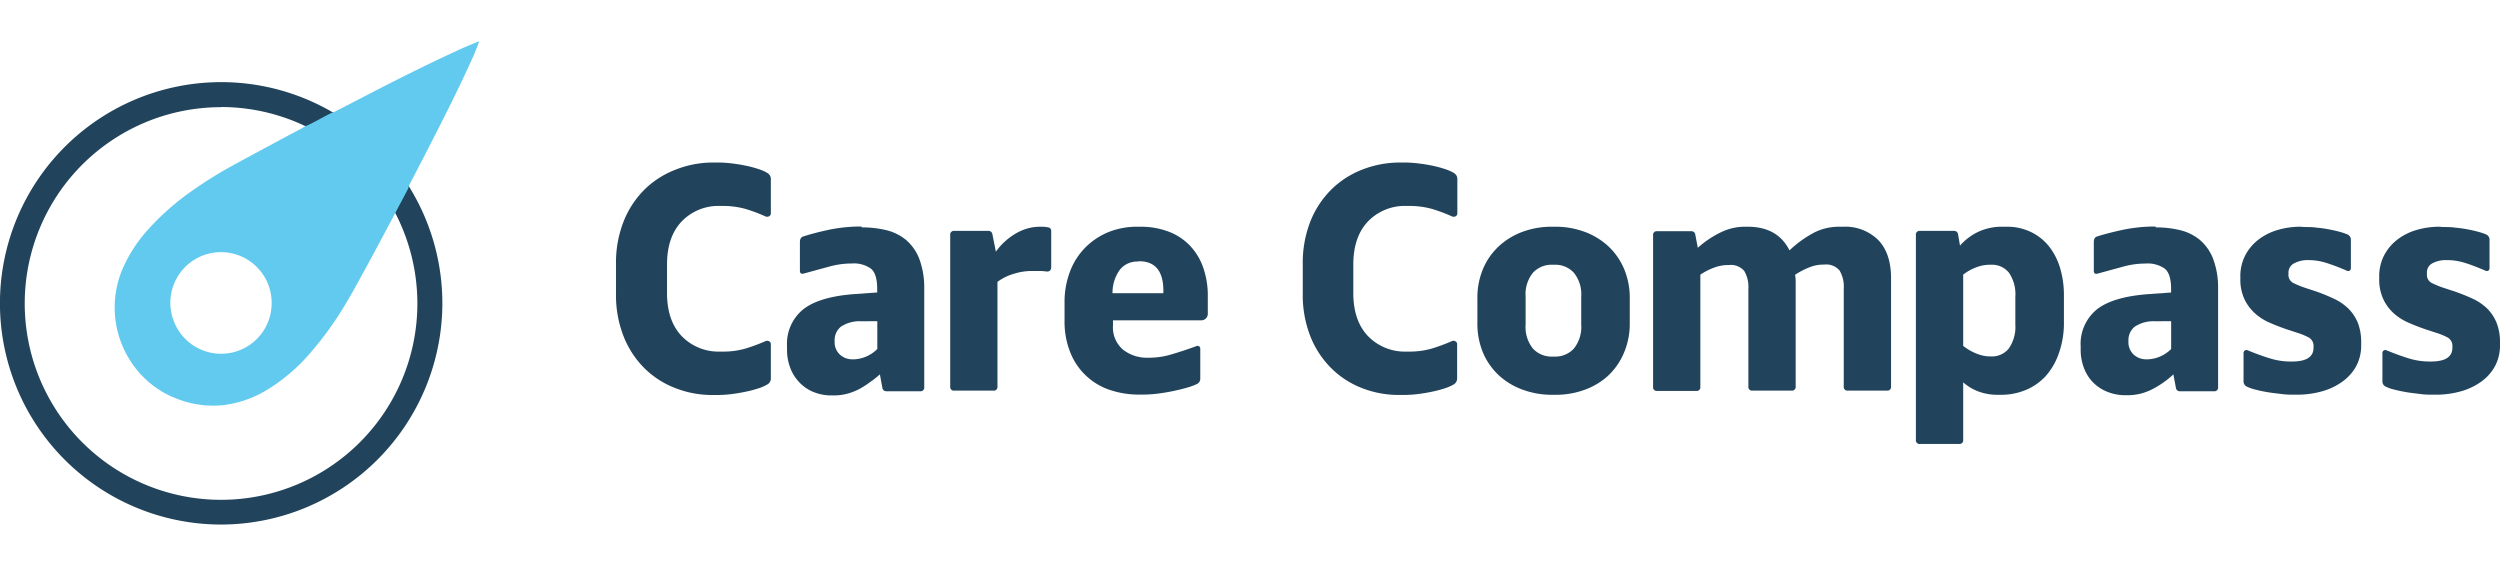
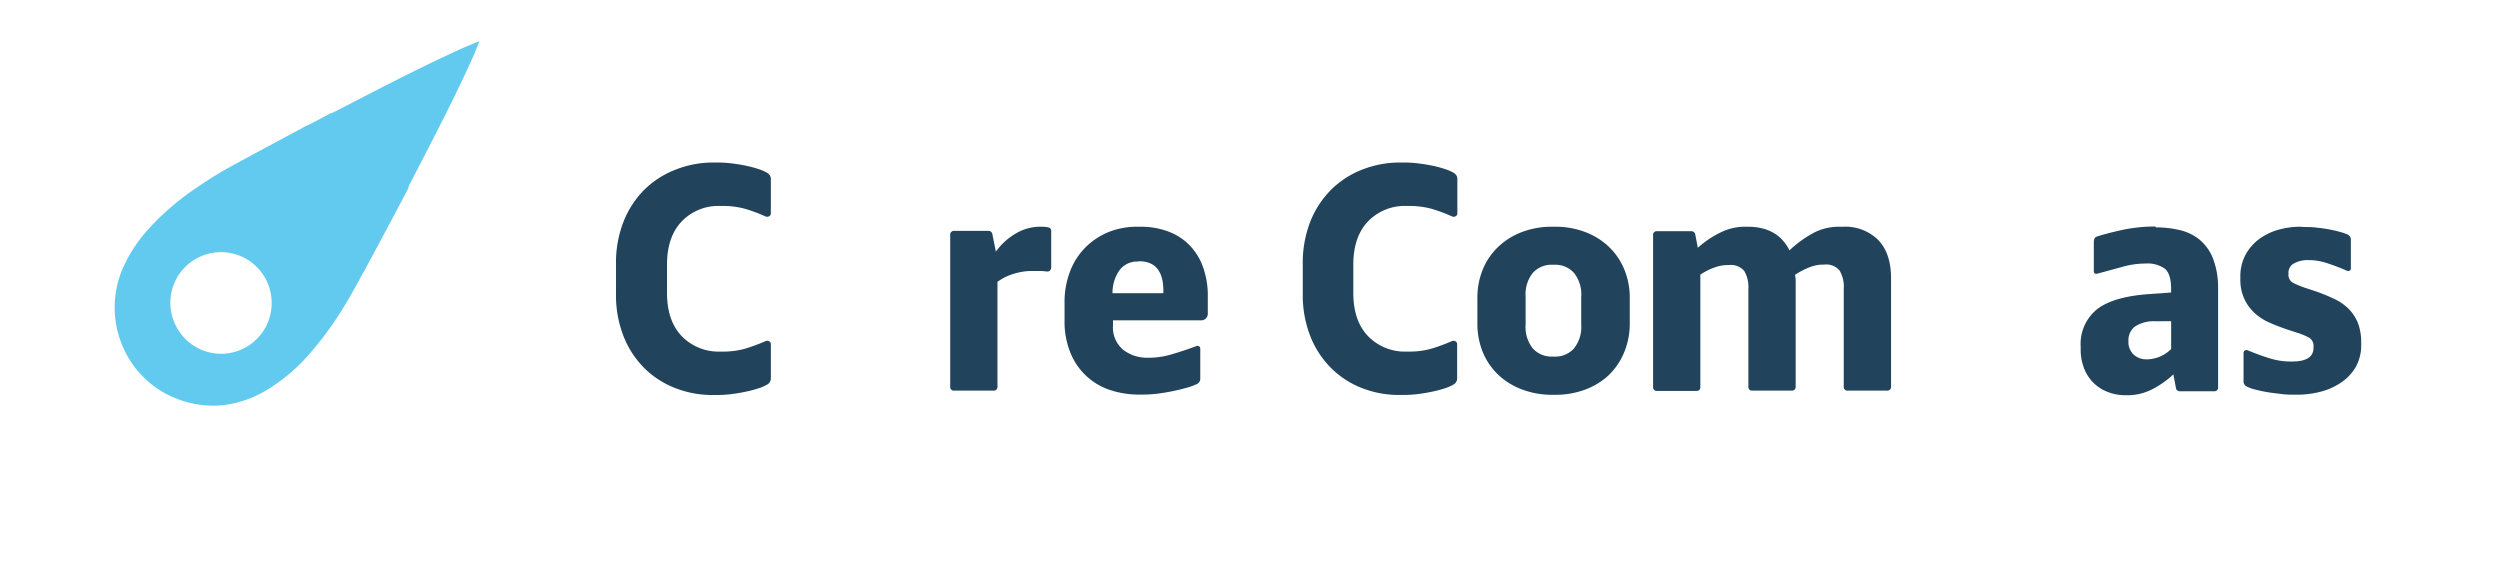
<svg xmlns="http://www.w3.org/2000/svg" xmlns:ns1="http://sodipodi.sourceforge.net/DTD/sodipodi-0.dtd" xmlns:ns2="http://www.inkscape.org/namespaces/inkscape" viewBox="0 0 485.18 111.98" version="1.1" id="svg25" ns1:docname="CareCompass_blue.svg" ns2:version="1.3.2 (091e20e, 2023-11-25, custom)">
  <ns1:namedview id="namedview25" pagecolor="#505050" bordercolor="#eeeeee" borderopacity="1" ns2:showpageshadow="0" ns2:pageopacity="0" ns2:pagecheckerboard="0" ns2:deskcolor="#d1d1d1" ns2:zoom="4.7161828" ns2:cx="193.37673" ns2:cy="21.309606" ns2:window-width="3840" ns2:window-height="2089" ns2:window-x="-8" ns2:window-y="-8" ns2:window-maximized="1" ns2:current-layer="Layer_1" />
  <defs id="defs1">
    <style id="style1">.cls-1{fill:#21445c;}.cls-2{fill:#62caef;}</style>
  </defs>
  <g id="Capa_2" data-name="Capa 2">
    <g id="Layer_1" data-name="Layer 1">
-       <path id="círculo" class="cls-1" d="M 42.93,101.8 A 42.93,42.93 0 1 1 85.85,58.87 43,43 0 0 1 42.93,101.8 Z m 0,-81 A 38.1,38.1 0 1 0 81,58.87 38.14,38.14 0 0 0 42.93,20.77 Z" />
      <g id="pin" transform="translate(0,8)">
        <path class="cls-2" d="M 92.31,0.27 C 91.09,0.8 89.86,1.27 88.65,1.86 81.65,5.07 74.8,8.58 68,12.12 l -3.44,1.76 a 0.71,0.71 0 0 0 -0.4,0.13 c -1,0.47 -1.88,1 -2.82,1.48 -0.69,0.35 -1.36,0.74 -2.07,1 -1.08,0.66 -2.22,1.21 -3.33,1.81 -3.49,1.88 -7,3.75 -10.46,5.64 a 80.38,80.38 0 0 0 -7.87,4.86 49.61,49.61 0 0 0 -9.28,8.2 28.15,28.15 0 0 0 -4.4,6.86 19.07,19.07 0 0 0 0,15.63 18.73,18.73 0 0 0 9.53,9.55 h 0.06 a 19.1,19.1 0 0 0 9.66,1.6 21.19,21.19 0 0 0 8.28,-2.76 35,35 0 0 0 8.84,-7.48 65.57,65.57 0 0 0 6.87,-9.58 C 68.5,48.63 69.71,46.32 71,44 c 1.92,-3.53 3.8,-7.09 5.7,-10.63 0.78,-1.53 1.6,-3 2.4,-4.56 a 1.15,1.15 0 0 0 0.2,-0.56 c 0,-0.09 0.06,-0.19 0.1,-0.28 1.88,-3.64 3.77,-7.27 5.62,-10.92 2.43,-4.78 4.81,-9.59 7,-14.5 C 92.33,1.74 92.7,0.91 93,0 Z M 52.72,50.9 a 9.81,9.81 0 0 1 -18.52,4.46 9.83,9.83 0 1 1 18.52,-4.59 0.13,0.13 0 0 1 0,0.06 0.2,0.2 0 0 1 0,0.07 z" id="path14" />
      </g>
      <path class="cls-1" d="m 139.16,31.54 a 23,23 0 0 1 3,0.19 c 1,0.12 1.91,0.28 2.75,0.46 a 22.79,22.79 0 0 1 2.3,0.62 9.07,9.07 0 0 1 1.64,0.71 2,2 0 0 1 0.53,0.47 1.38,1.38 0 0 1 0.22,0.84 v 6.57 a 0.63,0.63 0 0 1 -0.31,0.56 0.83,0.83 0 0 1 -0.69,0.06 30.6,30.6 0 0 0 -4.09,-1.52 16.31,16.31 0 0 0 -4.4,-0.53 h -0.31 a 9.89,9.89 0 0 0 -7.5,3 q -2.85,3 -2.85,8.37 v 5.52 q 0,5.38 2.85,8.37 a 9.92,9.92 0 0 0 7.5,3 h 0.31 a 15.51,15.51 0 0 0 4.59,-0.59 35.17,35.17 0 0 0 3.9,-1.45 0.76,0.76 0 0 1 0.69,0.06 0.62,0.62 0 0 1 0.31,0.56 v 6.63 a 1.35,1.35 0 0 1 -0.81,1.24 7.72,7.72 0 0 1 -1.67,0.71 22.27,22.27 0 0 1 -2.36,0.62 c -0.87,0.19 -1.79,0.34 -2.76,0.47 a 23.44,23.44 0 0 1 -2.88,0.18 h -0.87 a 19.56,19.56 0 0 1 -7,-1.27 17.44,17.44 0 0 1 -6,-3.75 18,18 0 0 1 -4.15,-6.17 21.73,21.73 0 0 1 -1.55,-8.52 v -5.63 a 21.75,21.75 0 0 1 1.55,-8.53 18.12,18.12 0 0 1 4.15,-6.17 17.75,17.75 0 0 1 6,-3.75 19.78,19.78 0 0 1 7,-1.33 z" id="path15" />
-       <path class="cls-1" d="m 167.31,44.13 a 19.89,19.89 0 0 1 4.62,0.52 9.56,9.56 0 0 1 3.84,1.86 9.12,9.12 0 0 1 2.6,3.63 15.93,15.93 0 0 1 1,5.77 v 19.22 a 0.71,0.71 0 0 1 -0.81,0.8 H 172 a 0.75,0.75 0 0 1 -0.75,-0.62 l -0.49,-2.66 a 15.39,15.39 0 0 1 -1.69,1.35 17.88,17.88 0 0 1 -2.07,1.37 11.3,11.3 0 0 1 -2.42,1 10.22,10.22 0 0 1 -2.73,0.37 h -0.31 a 9.21,9.21 0 0 1 -3.87,-0.75 7.88,7.88 0 0 1 -2.73,-2 8.07,8.07 0 0 1 -1.64,-2.79 9.69,9.69 0 0 1 -0.56,-3.32 V 67.2 a 8.6,8.6 0 0 1 3.1,-7.13 q 3.09,-2.48 10,-3 l 4.4,-0.31 v -0.69 c 0,-1.94 -0.4,-3.25 -1.21,-3.93 a 5.77,5.77 0 0 0 -3.81,-1 h -0.12 a 16.24,16.24 0 0 0 -4.25,0.62 l -4.8,1.31 c -0.54,0.16 -0.81,0 -0.81,-0.56 V 47 c 0,-0.62 0.23,-1 0.68,-1.12 q 2.11,-0.68 5,-1.3 a 30.47,30.47 0 0 1 6.23,-0.62 z m -0.19,18.22 a 6.54,6.54 0 0 0 -3.94,1.06 3.35,3.35 0 0 0 -1.2,2.73 v 0.18 a 3.25,3.25 0 0 0 1,2.48 3.53,3.53 0 0 0 2.57,0.93 h 0.31 a 6.8,6.8 0 0 0 4.4,-2 v -5.4 z" id="path16" />
      <path class="cls-1" d="m 202.09,44 a 6.41,6.41 0 0 1 1.36,0.13 0.67,0.67 0 0 1 0.56,0.74 v 6.94 q 0,1 -1,0.87 a 10.25,10.25 0 0 0 -1.12,-0.09 h -1.3 -0.43 a 11.64,11.64 0 0 0 -3.35,0.53 10,10 0 0 0 -3.23,1.58 V 75 a 0.71,0.71 0 0 1 -0.8,0.81 h -7.57 A 0.71,0.71 0 0 1 184.41,75 V 45.61 a 0.71,0.71 0 0 1 0.8,-0.8 h 6.64 a 0.74,0.74 0 0 1 0.74,0.62 l 0.68,3.41 a 12.44,12.44 0 0 1 4,-3.6 9.28,9.28 0 0 1 4.45,-1.24 z" id="path17" />
      <path class="cls-1" d="m 221.37,44 a 15.26,15.26 0 0 1 5.11,0.84 11.23,11.23 0 0 1 4.16,2.54 11.68,11.68 0 0 1 2.76,4.25 16.34,16.34 0 0 1 1,5.95 v 3.29 a 1.26,1.26 0 0 1 -0.37,0.93 1.3,1.3 0 0 1 -0.93,0.37 H 216 v 1 a 5.67,5.67 0 0 0 2,4.73 7.51,7.51 0 0 0 4.84,1.52 h 0.31 a 14.84,14.84 0 0 0 4.21,-0.65 q 2.24,-0.65 4.78,-1.58 a 0.59,0.59 0 0 1 0.55,0 0.56,0.56 0 0 1 0.25,0.53 v 5.7 a 1.13,1.13 0 0 1 -0.68,1.12 11.73,11.73 0 0 1 -1.95,0.71 c -0.81,0.23 -1.7,0.45 -2.67,0.65 -0.97,0.2 -2,0.37 -3,0.5 a 25.21,25.21 0 0 1 -2.91,0.18 h -0.62 a 17.64,17.64 0 0 1 -5.67,-0.89 12.48,12.48 0 0 1 -7.69,-7.2 16,16 0 0 1 -1.15,-6.35 v -3.32 a 16.53,16.53 0 0 1 1.12,-6.29 13.29,13.29 0 0 1 3.07,-4.65 13.57,13.57 0 0 1 4.44,-2.88 14.91,14.91 0 0 1 5.46,-1 z m -0.56,6.76 a 4.27,4.27 0 0 0 -3.47,1.58 7.56,7.56 0 0 0 -1.43,4.56 h 9.86 c 0.13,-4.13 -1.45,-6.2 -4.71,-6.2 z" id="path18" />
      <path class="cls-1" d="m 272.39,31.54 a 22.82,22.82 0 0 1 3,0.19 c 1,0.12 1.91,0.28 2.76,0.46 a 22.56,22.56 0 0 1 2.29,0.62 9.21,9.21 0 0 1 1.65,0.71 2,2 0 0 1 0.52,0.47 1.32,1.32 0 0 1 0.22,0.84 v 6.57 a 0.61,0.61 0 0 1 -0.31,0.56 0.8,0.8 0 0 1 -0.68,0.06 31.12,31.12 0 0 0 -4.09,-1.52 16.34,16.34 0 0 0 -4.41,-0.53 H 273 a 9.91,9.91 0 0 0 -7.51,3 q -2.85,3 -2.85,8.37 v 5.52 q 0,5.38 2.85,8.37 a 9.94,9.94 0 0 0 7.51,3 h 0.3 a 15.51,15.51 0 0 0 4.59,-0.59 35.31,35.31 0 0 0 3.91,-1.45 0.74,0.74 0 0 1 0.68,0.06 0.6,0.6 0 0 1 0.31,0.56 v 6.63 a 1.36,1.36 0 0 1 -0.8,1.24 8.06,8.06 0 0 1 -1.68,0.71 A 22.06,22.06 0 0 1 278,76 c -0.87,0.19 -1.79,0.34 -2.76,0.47 a 23.72,23.72 0 0 1 -2.89,0.18 h -0.86 a 19.52,19.52 0 0 1 -7,-1.27 17.35,17.35 0 0 1 -5.95,-3.75 18,18 0 0 1 -4.16,-6.17 21.91,21.91 0 0 1 -1.55,-8.52 v -5.62 a 21.93,21.93 0 0 1 1.55,-8.53 18.14,18.14 0 0 1 4.16,-6.17 17.65,17.65 0 0 1 5.95,-3.75 20,20 0 0 1 7.05,-1.33 z" id="path19" />
      <path class="cls-1" d="m 301.84,44 a 16.24,16.24 0 0 1 5.52,0.93 13.72,13.72 0 0 1 4.59,2.7 12.8,12.8 0 0 1 3.16,4.37 14.39,14.39 0 0 1 1.18,6 v 4.6 a 14.4,14.4 0 0 1 -1.18,6 12.9,12.9 0 0 1 -3.11,4.4 13.69,13.69 0 0 1 -4.59,2.69 16.24,16.24 0 0 1 -5.52,0.93 h -0.68 a 16.32,16.32 0 0 1 -5.52,-0.93 13.75,13.75 0 0 1 -4.63,-2.69 12.92,12.92 0 0 1 -3.17,-4.37 14.56,14.56 0 0 1 -1.17,-6 V 58 a 14.55,14.55 0 0 1 1.17,-6 12.82,12.82 0 0 1 3.17,-4.37 13.77,13.77 0 0 1 4.58,-2.7 16.32,16.32 0 0 1 5.52,-0.93 z m -0.55,7.38 a 4.92,4.92 0 0 0 -3.79,1.55 6.65,6.65 0 0 0 -1.42,4.65 V 63 a 6.65,6.65 0 0 0 1.42,4.65 4.89,4.89 0 0 0 3.79,1.55 h 0.37 a 4.87,4.87 0 0 0 3.78,-1.55 6.65,6.65 0 0 0 1.43,-4.65 v -5.42 a 6.65,6.65 0 0 0 -1.43,-4.65 4.9,4.9 0 0 0 -3.78,-1.55 z" id="path20" />
      <path class="cls-1" d="m 357.71,44 a 9.08,9.08 0 0 1 6.79,2.57 Q 367,49.15 367,54 v 21 a 0.72,0.72 0 0 1 -0.81,0.81 h -7.56 A 0.72,0.72 0 0 1 357.82,75 V 56 a 6.09,6.09 0 0 0 -0.81,-3.5 3.38,3.38 0 0 0 -3,-1.15 h -0.25 a 7.19,7.19 0 0 0 -2.6,0.53 14.92,14.92 0 0 0 -2.79,1.45 6.7,6.7 0 0 1 0.12,1.37 V 75 a 0.72,0.72 0 0 1 -0.81,0.81 h -7.56 A 0.72,0.72 0 0 1 339.31,75 V 56.09 a 6.1,6.1 0 0 0 -0.8,-3.5 3.4,3.4 0 0 0 -3,-1.15 h -0.25 a 7.65,7.65 0 0 0 -2.6,0.5 12.46,12.46 0 0 0 -2.67,1.36 v 21.76 a 0.71,0.71 0 0 1 -0.8,0.81 h -7.57 a 0.71,0.71 0 0 1 -0.8,-0.81 V 45.68 a 0.71,0.71 0 0 1 0.8,-0.81 h 6.64 a 0.74,0.74 0 0 1 0.74,0.62 l 0.5,2.6 a 19,19 0 0 1 4.65,-3.09 10.62,10.62 0 0 1 4.34,-1 h 0.68 q 5.82,0 8.12,4.59 a 21.29,21.29 0 0 1 5,-3.56 A 10.69,10.69 0 0 1 357,44 Z" id="path21" />
-       <path class="cls-1" d="m 389.33,44 a 10.67,10.67 0 0 1 4.89,1.06 10,10 0 0 1 3.51,2.85 12.72,12.72 0 0 1 2.11,4.21 18.58,18.58 0 0 1 0.71,5.21 v 5.27 a 17.36,17.36 0 0 1 -1,6 12.87,12.87 0 0 1 -2.55,4.4 10.89,10.89 0 0 1 -3.87,2.69 12.46,12.46 0 0 1 -4.84,0.93 h -0.62 A 10.6,10.6 0 0 1 384.11,76.03 9.44,9.44 0 0 1 381,74.2 v 11.16 a 0.71,0.71 0 0 1 -0.81,0.8 h -7.56 a 0.71,0.71 0 0 1 -0.81,-0.8 V 45.61 a 0.71,0.71 0 0 1 0.81,-0.8 h 6.63 a 0.74,0.74 0 0 1 0.74,0.62 l 0.38,2.23 a 11.29,11.29 0 0 1 3.52,-2.66 10.9,10.9 0 0 1 4.74,-1 z m -3.23,7.38 a 7.18,7.18 0 0 0 -2.48,0.47 9.44,9.44 0 0 0 -2.62,1.45 v 13.83 a 10.25,10.25 0 0 0 2.73,1.55 7.12,7.12 0 0 0 2.41,0.49 h 0.25 a 4.16,4.16 0 0 0 3.47,-1.55 7.31,7.31 0 0 0 1.26,-4.62 v -5.42 a 7.31,7.31 0 0 0 -1.24,-4.65 4.19,4.19 0 0 0 -3.47,-1.55 z" id="path22" />
      <path class="cls-1" d="m 418.4,44.13 a 19.76,19.76 0 0 1 4.62,0.52 9.53,9.53 0 0 1 3.85,1.86 9.12,9.12 0 0 1 2.6,3.63 15.73,15.73 0 0 1 1,5.77 v 19.22 a 0.71,0.71 0 0 1 -0.8,0.8 h -6.64 a 0.73,0.73 0 0 1 -0.74,-0.62 l -0.5,-2.66 a 14.3,14.3 0 0 1 -1.62,1.35 17.2,17.2 0 0 1 -2.08,1.33 11.21,11.21 0 0 1 -2.41,1 10.22,10.22 0 0 1 -2.73,0.37 h -0.31 A 9.29,9.29 0 0 1 408.76,75.95 8.07,8.07 0 0 1 406,74 8.23,8.23 0 0 1 404.36,71.21 9.93,9.93 0 0 1 403.8,67.89 v -0.68 a 8.62,8.62 0 0 1 3.1,-7.13 q 3.1,-2.48 10.05,-3 l 4.4,-0.31 v -0.69 c 0,-1.94 -0.4,-3.25 -1.21,-3.93 a 5.8,5.8 0 0 0 -3.81,-1 h -0.13 a 16.17,16.17 0 0 0 -4.24,0.62 l -4.81,1.31 c -0.54,0.16 -0.8,0 -0.8,-0.56 V 47 c 0,-0.62 0.22,-1 0.68,-1.12 1.4,-0.45 3.09,-0.88 5.05,-1.3 a 30.4,30.4 0 0 1 6.23,-0.62 z m -0.18,18.22 a 6.54,6.54 0 0 0 -3.94,1.06 3.35,3.35 0 0 0 -1.21,2.73 v 0.18 a 3.28,3.28 0 0 0 1,2.48 3.55,3.55 0 0 0 2.58,0.93 h 0.31 a 6.8,6.8 0 0 0 4.4,-2 v -5.4 z" id="path23" />
      <path class="cls-1" d="m 447.23,44.06 c 0.79,0 1.6,0 2.45,0.13 a 23.29,23.29 0 0 1 2.39,0.34 c 0.74,0.14 1.42,0.3 2,0.46 a 11.61,11.61 0 0 1 1.49,0.5 1.12,1.12 0 0 1 0.68,1.12 V 52 a 0.59,0.59 0 0 1 -0.24,0.53 0.61,0.61 0 0 1 -0.56,0 41.86,41.86 0 0 0 -4,-1.52 11.34,11.34 0 0 0 -3.41,-0.53 H 448 a 5.53,5.53 0 0 0 -2.76,0.62 2,2 0 0 0 -1.11,1.9 v 0.19 a 1.75,1.75 0 0 0 1,1.76 17.89,17.89 0 0 0 2.2,0.9 l 2.11,0.69 A 36.09,36.09 0 0 1 453,58 a 10.15,10.15 0 0 1 2.79,1.92 8.54,8.54 0 0 1 1.8,2.73 10.32,10.32 0 0 1 0.65,3.88 v 0.43 a 8.5,8.5 0 0 1 -1,4.16 9.08,9.08 0 0 1 -2.73,3 12.37,12.37 0 0 1 -4,1.86 17.86,17.86 0 0 1 -4.81,0.62 h -0.43 c -0.7,0 -1.5,0 -2.39,-0.12 -0.89,-0.12 -1.76,-0.2 -2.63,-0.34 -0.87,-0.14 -1.68,-0.31 -2.42,-0.5 a 8.48,8.48 0 0 1 -1.74,-0.59 1.11,1.11 0 0 1 -0.68,-1.11 v -5.4 a 0.56,0.56 0 0 1 0.81,-0.55 c 1.61,0.66 3.07,1.19 4.37,1.58 a 13.42,13.42 0 0 0 3.87,0.59 h 0.38 c 2.76,0 4.15,-0.89 4.15,-2.67 V 67.3 a 1.87,1.87 0 0 0 -0.9,-1.79 12.79,12.79 0 0 0 -2.26,-0.93 l -2.11,-0.69 c -1.07,-0.37 -2.14,-0.78 -3.19,-1.24 a 10.48,10.48 0 0 1 -2.85,-1.79 8.89,8.89 0 0 1 -2.08,-2.76 9,9 0 0 1 -0.81,-4 v -0.3 a 8.79,8.79 0 0 1 1,-4.34 9.31,9.31 0 0 1 2.66,-3.07 11.48,11.48 0 0 1 3.72,-1.8 15.63,15.63 0 0 1 4.25,-0.59 z" id="path24" />
-       <path class="cls-1" d="m 474.14,44.06 c 0.78,0 1.6,0 2.45,0.13 a 23.29,23.29 0 0 1 2.39,0.34 c 0.74,0.14 1.42,0.3 2,0.46 a 11.61,11.61 0 0 1 1.49,0.5 1.13,1.13 0 0 1 0.68,1.12 V 52 a 0.57,0.57 0 0 1 -0.25,0.53 0.59,0.59 0 0 1 -0.55,0 c -1.53,-0.66 -2.86,-1.17 -4,-1.52 a 11.39,11.39 0 0 0 -3.41,-0.53 h -0.13 A 5.58,5.58 0 0 0 472.05,51.1 2,2 0 0 0 471,53 v 0.19 a 1.75,1.75 0 0 0 1,1.76 17.26,17.26 0 0 0 2.2,0.9 l 2.11,0.69 a 37.07,37.07 0 0 1 3.63,1.46 10.15,10.15 0 0 1 2.79,1.92 8.35,8.35 0 0 1 1.79,2.73 10.11,10.11 0 0 1 0.66,3.88 v 0.43 a 8.51,8.51 0 0 1 -1,4.16 9.05,9.05 0 0 1 -2.72,3 12.37,12.37 0 0 1 -4,1.86 17.86,17.86 0 0 1 -4.81,0.62 h -0.43 c -0.71,0 -1.5,0 -2.39,-0.12 -0.89,-0.12 -1.77,-0.2 -2.63,-0.34 -0.86,-0.14 -1.68,-0.31 -2.42,-0.5 a 8.07,8.07 0 0 1 -1.74,-0.59 1.11,1.11 0 0 1 -0.68,-1.11 v -5.4 a 0.56,0.56 0 0 1 0.81,-0.55 c 1.61,0.66 3.06,1.19 4.37,1.58 a 13.42,13.42 0 0 0 3.87,0.59 h 0.37 q 4.16,0 4.16,-2.67 V 67.3 a 1.87,1.87 0 0 0 -0.9,-1.79 12.79,12.79 0 0 0 -2.26,-0.93 l -2.11,-0.69 c -1.08,-0.37 -2.14,-0.78 -3.19,-1.24 a 10.69,10.69 0 0 1 -2.86,-1.79 8.71,8.71 0 0 1 -2.07,-2.76 9,9 0 0 1 -0.81,-4 v -0.3 a 8.89,8.89 0 0 1 1,-4.34 9.22,9.22 0 0 1 2.67,-3.07 11.28,11.28 0 0 1 3.72,-1.8 15.57,15.57 0 0 1 4.27,-0.59 z" id="path25" />
    </g>
  </g>
</svg>